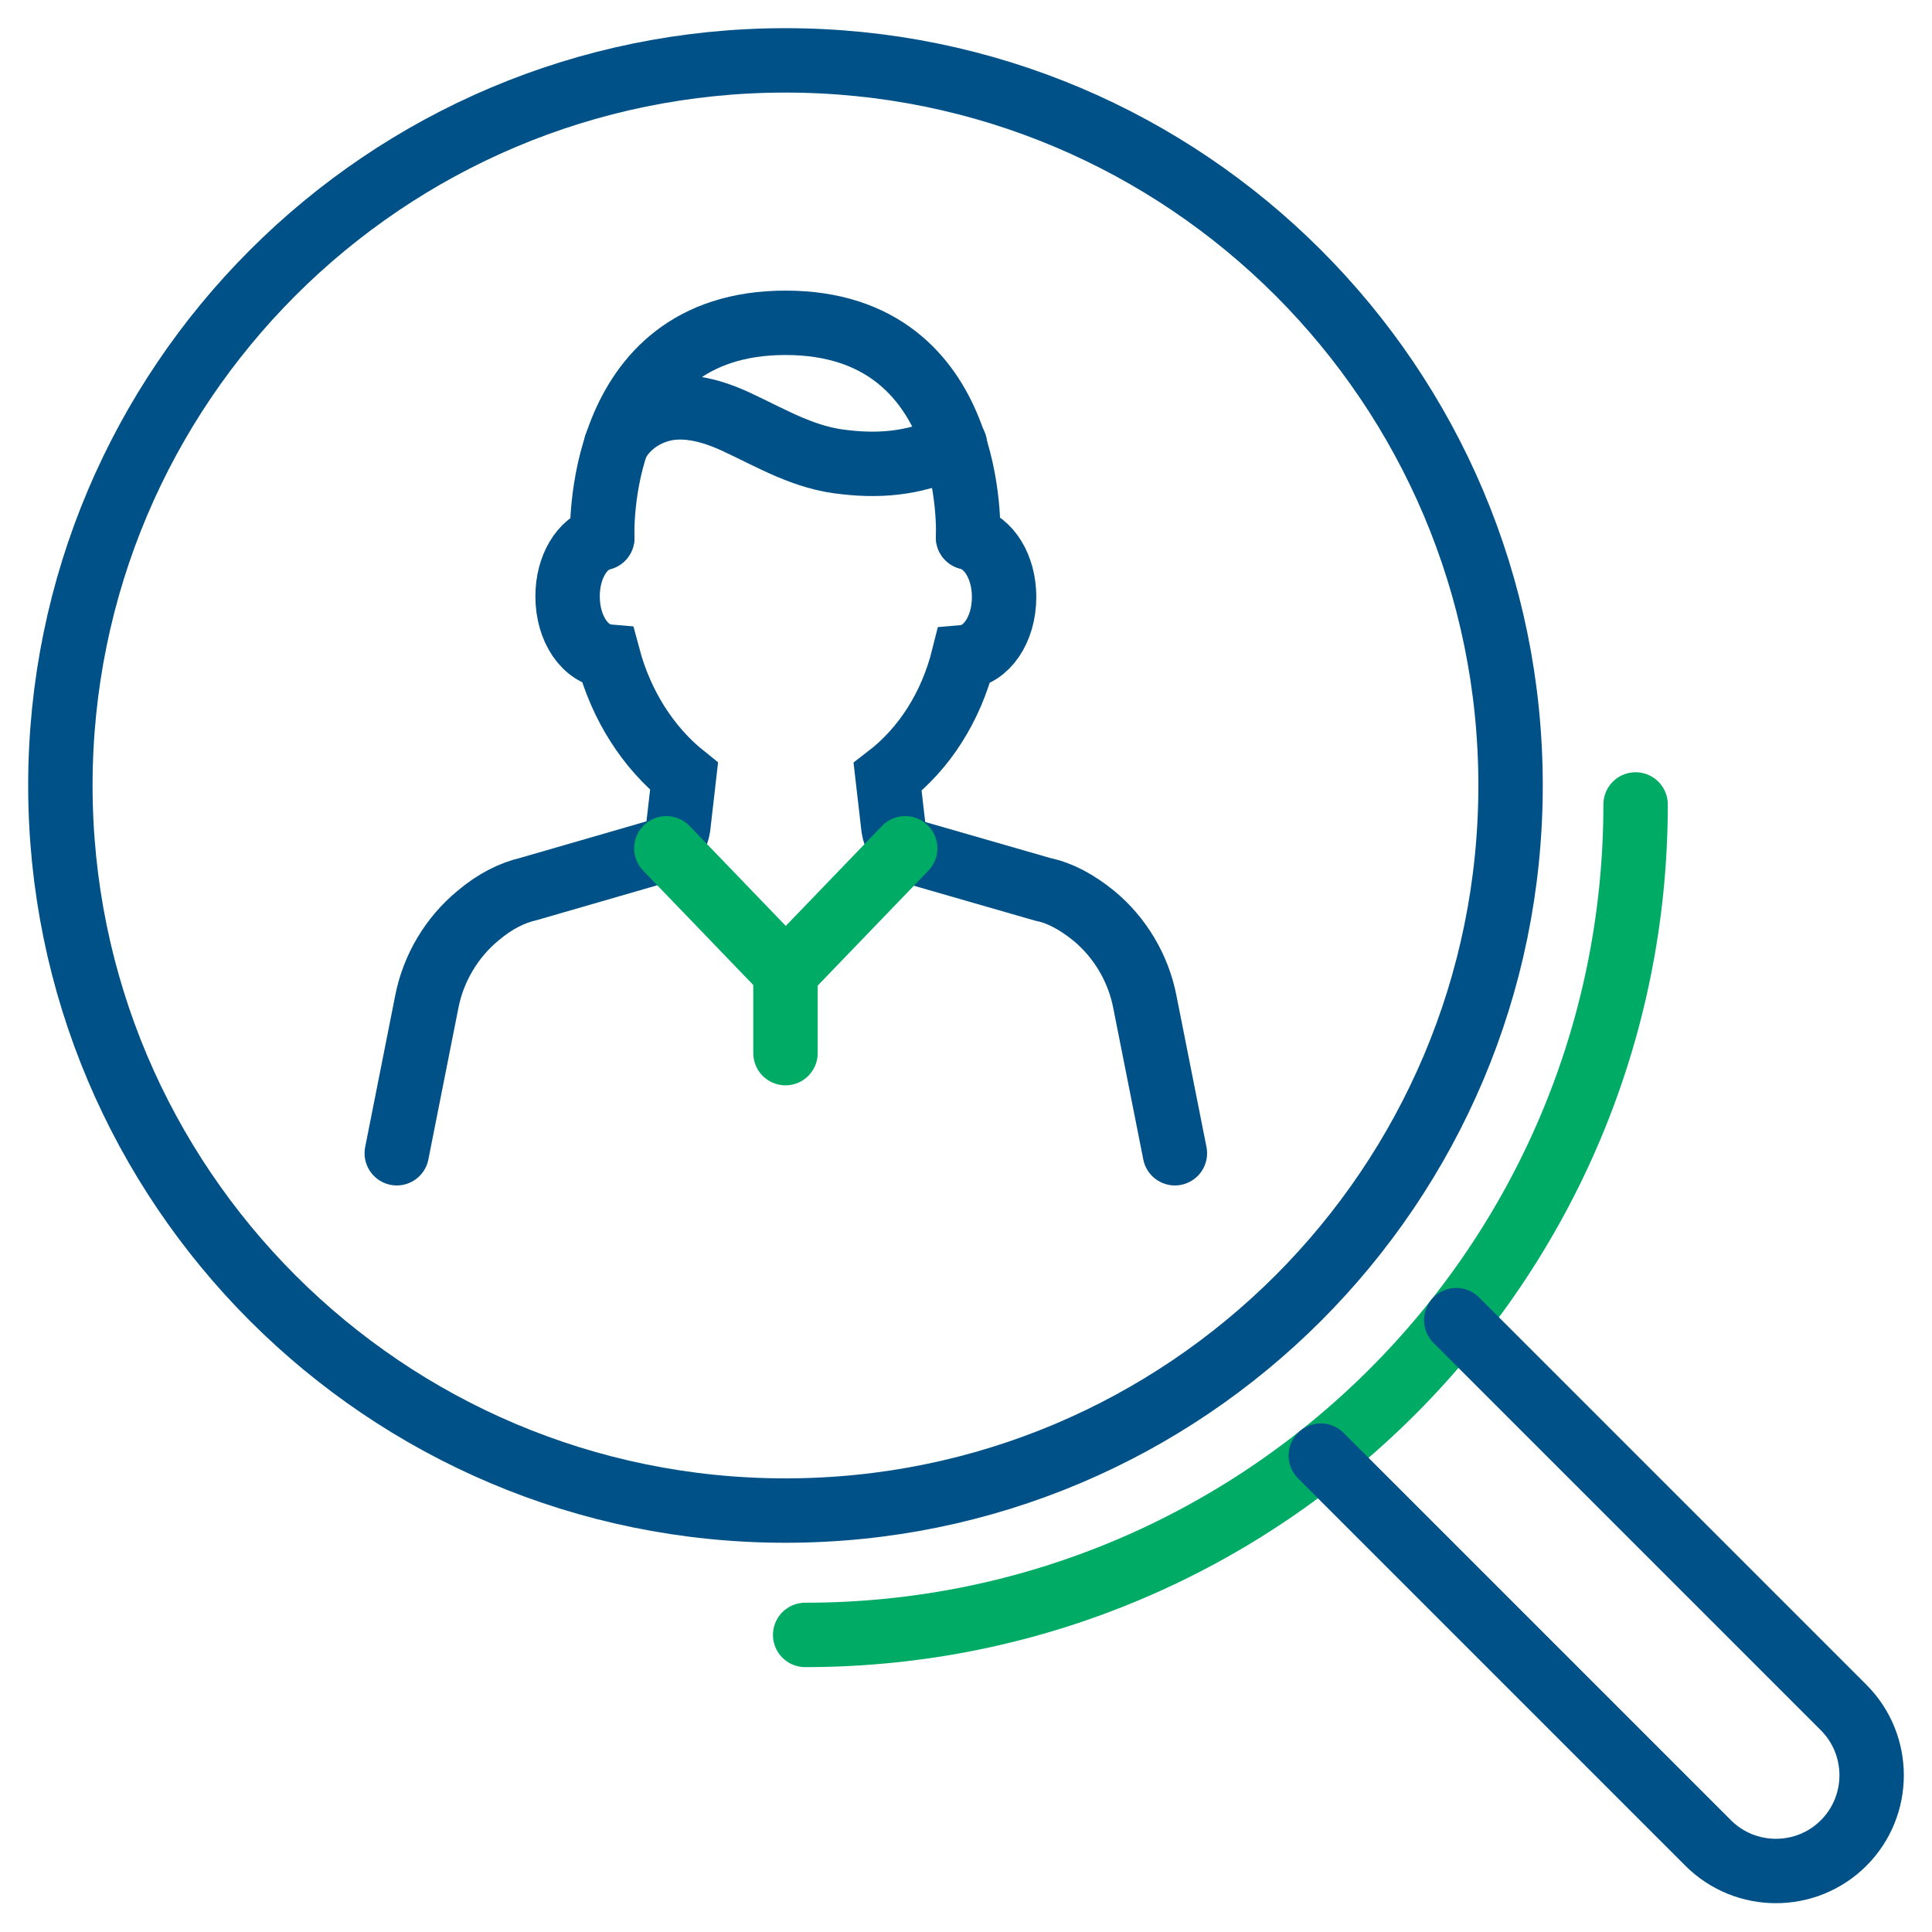
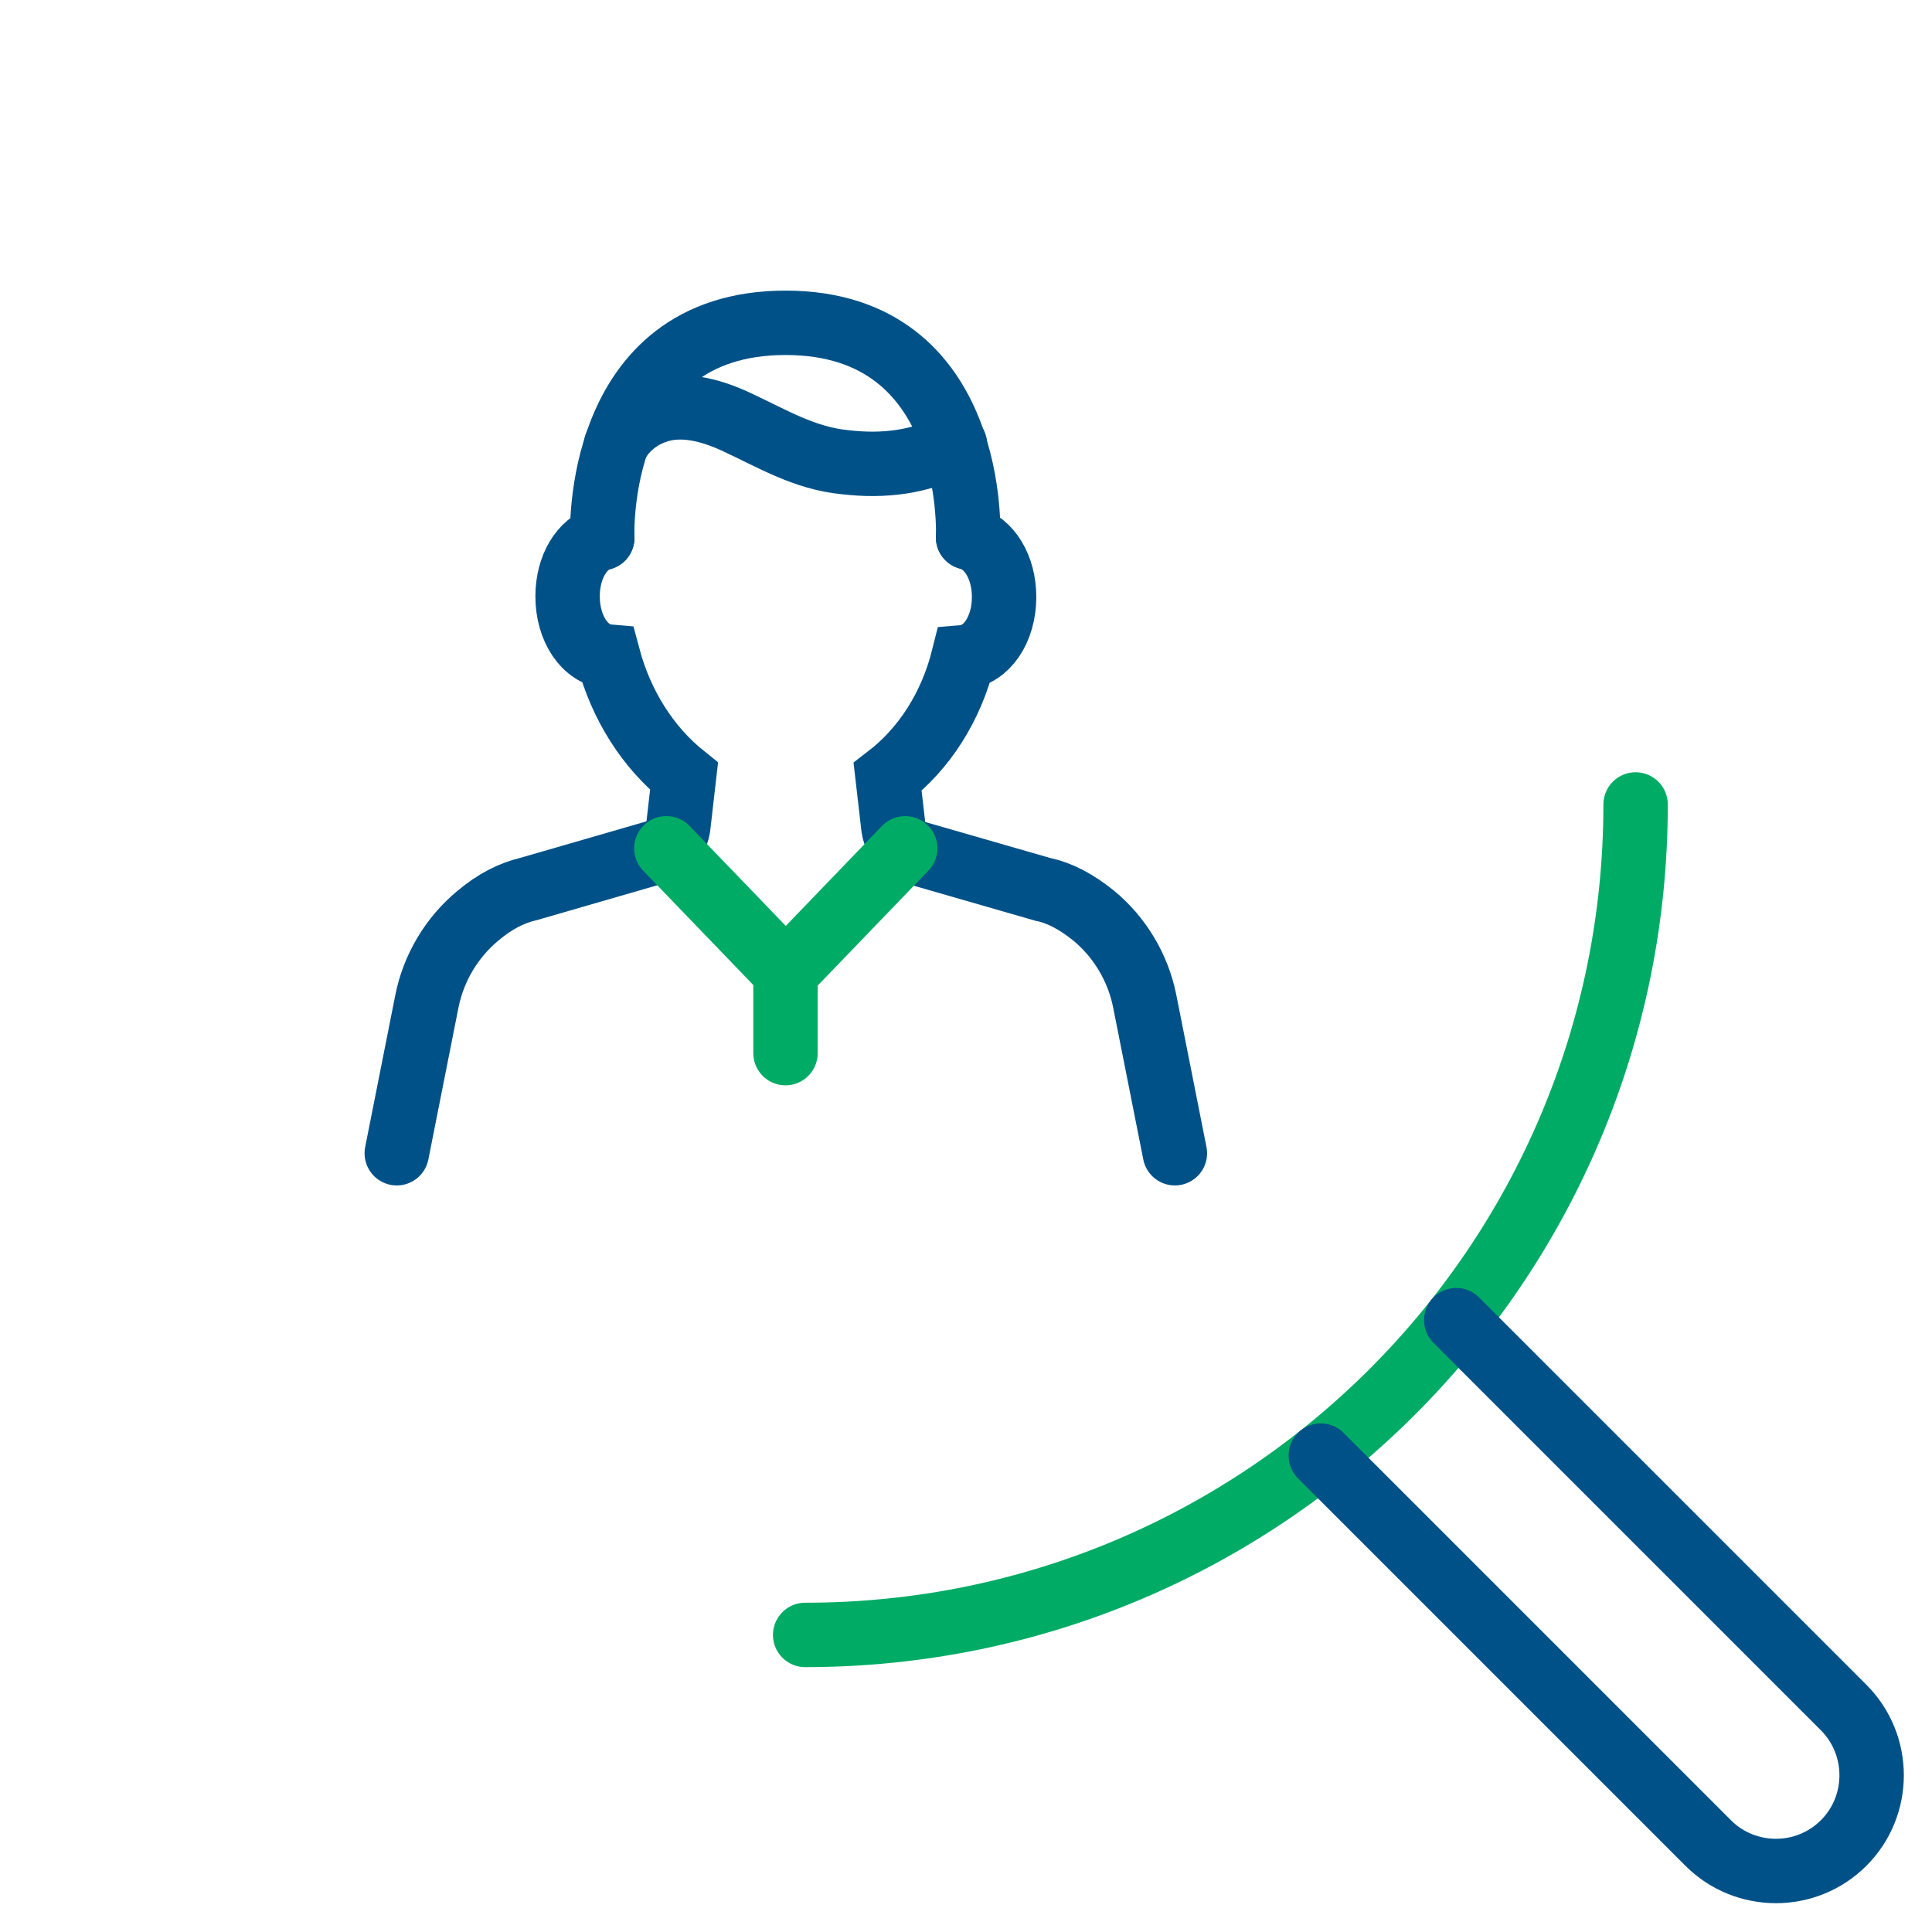
<svg xmlns="http://www.w3.org/2000/svg" width="60" height="60" viewBox="0 0 60 60" fill="none">
  <g clip-path="url(#clip0_2_15128)">
    <path d="M36.487 35.815L35.552 31.1C35.349 30.064 34.78 29.109 33.967 28.438C33.439 28.011 32.91 27.727 32.402 27.625L28.378 26.466C28.378 26.466 28.215 26.406 28.134 26.345C27.931 26.202 27.789 25.979 27.748 25.715L27.565 24.129C28.703 23.255 29.537 21.955 29.923 20.41C30.634 20.349 31.183 19.556 31.183 18.54C31.183 17.605 30.715 16.854 30.065 16.691" stroke="#005187" stroke-width="2" stroke-miterlimit="10" stroke-linecap="round" />
    <path d="M18.704 16.691C18.074 16.874 17.627 17.605 17.627 18.52C17.627 19.536 18.176 20.329 18.887 20.39C19.294 21.914 20.127 23.215 21.244 24.109L21.062 25.694C21.021 25.938 20.899 26.182 20.675 26.324C20.594 26.365 20.513 26.406 20.432 26.446L16.428 27.605C15.899 27.727 15.371 27.991 14.843 28.438C14.03 29.109 13.461 30.064 13.257 31.1L12.322 35.815" stroke="#005187" stroke-width="2" stroke-miterlimit="10" stroke-linecap="round" />
    <path d="M30.065 16.691C30.065 16.691 30.39 10.025 24.395 10.025C18.399 10.025 18.704 16.711 18.704 16.711" stroke="#005187" stroke-width="2" stroke-miterlimit="10" stroke-linecap="round" />
    <path d="M19.13 13.825C19.374 13.337 19.821 12.972 20.329 12.789C21.142 12.484 22.057 12.728 22.849 13.093C23.987 13.622 24.983 14.232 26.243 14.354C27.463 14.496 28.56 14.354 29.658 13.805" stroke="#005187" stroke-width="2" stroke-miterlimit="10" stroke-linecap="round" />
    <path d="M20.694 26.345L24.393 30.186" stroke="#00AC65" stroke-width="2" stroke-miterlimit="10" stroke-linecap="round" />
    <path d="M28.112 26.345L24.413 30.186" stroke="#00AC65" stroke-width="2" stroke-miterlimit="10" stroke-linecap="round" />
    <path d="M24.394 30.186V32.706" stroke="#00AC65" stroke-width="2" stroke-miterlimit="10" stroke-linecap="round" />
-     <path d="M24.393 46.912C36.83 46.912 46.912 36.83 46.912 24.393C46.912 11.957 36.83 1.875 24.393 1.875C11.957 1.875 1.875 11.957 1.875 24.393C1.875 36.83 11.957 46.912 24.393 46.912Z" stroke="#005187" stroke-width="2" stroke-miterlimit="10" stroke-linecap="round" />
    <path d="M25.005 50.774C39.252 50.774 50.795 39.23 50.795 24.983" stroke="#00AC65" stroke-width="2" stroke-miterlimit="10" stroke-linecap="round" />
    <path d="M45.225 40.998L57.256 53.029C58.415 54.188 58.415 56.078 57.256 57.236C56.098 58.395 54.208 58.395 53.049 57.236L41.018 45.205" stroke="#005187" stroke-width="2" stroke-miterlimit="10" stroke-linecap="round" />
  </g>
  <defs>
    <clipPath id="clip0_2_15128">
      <rect width="60" height="60" fill="white" />
    </clipPath>
  </defs>
</svg>